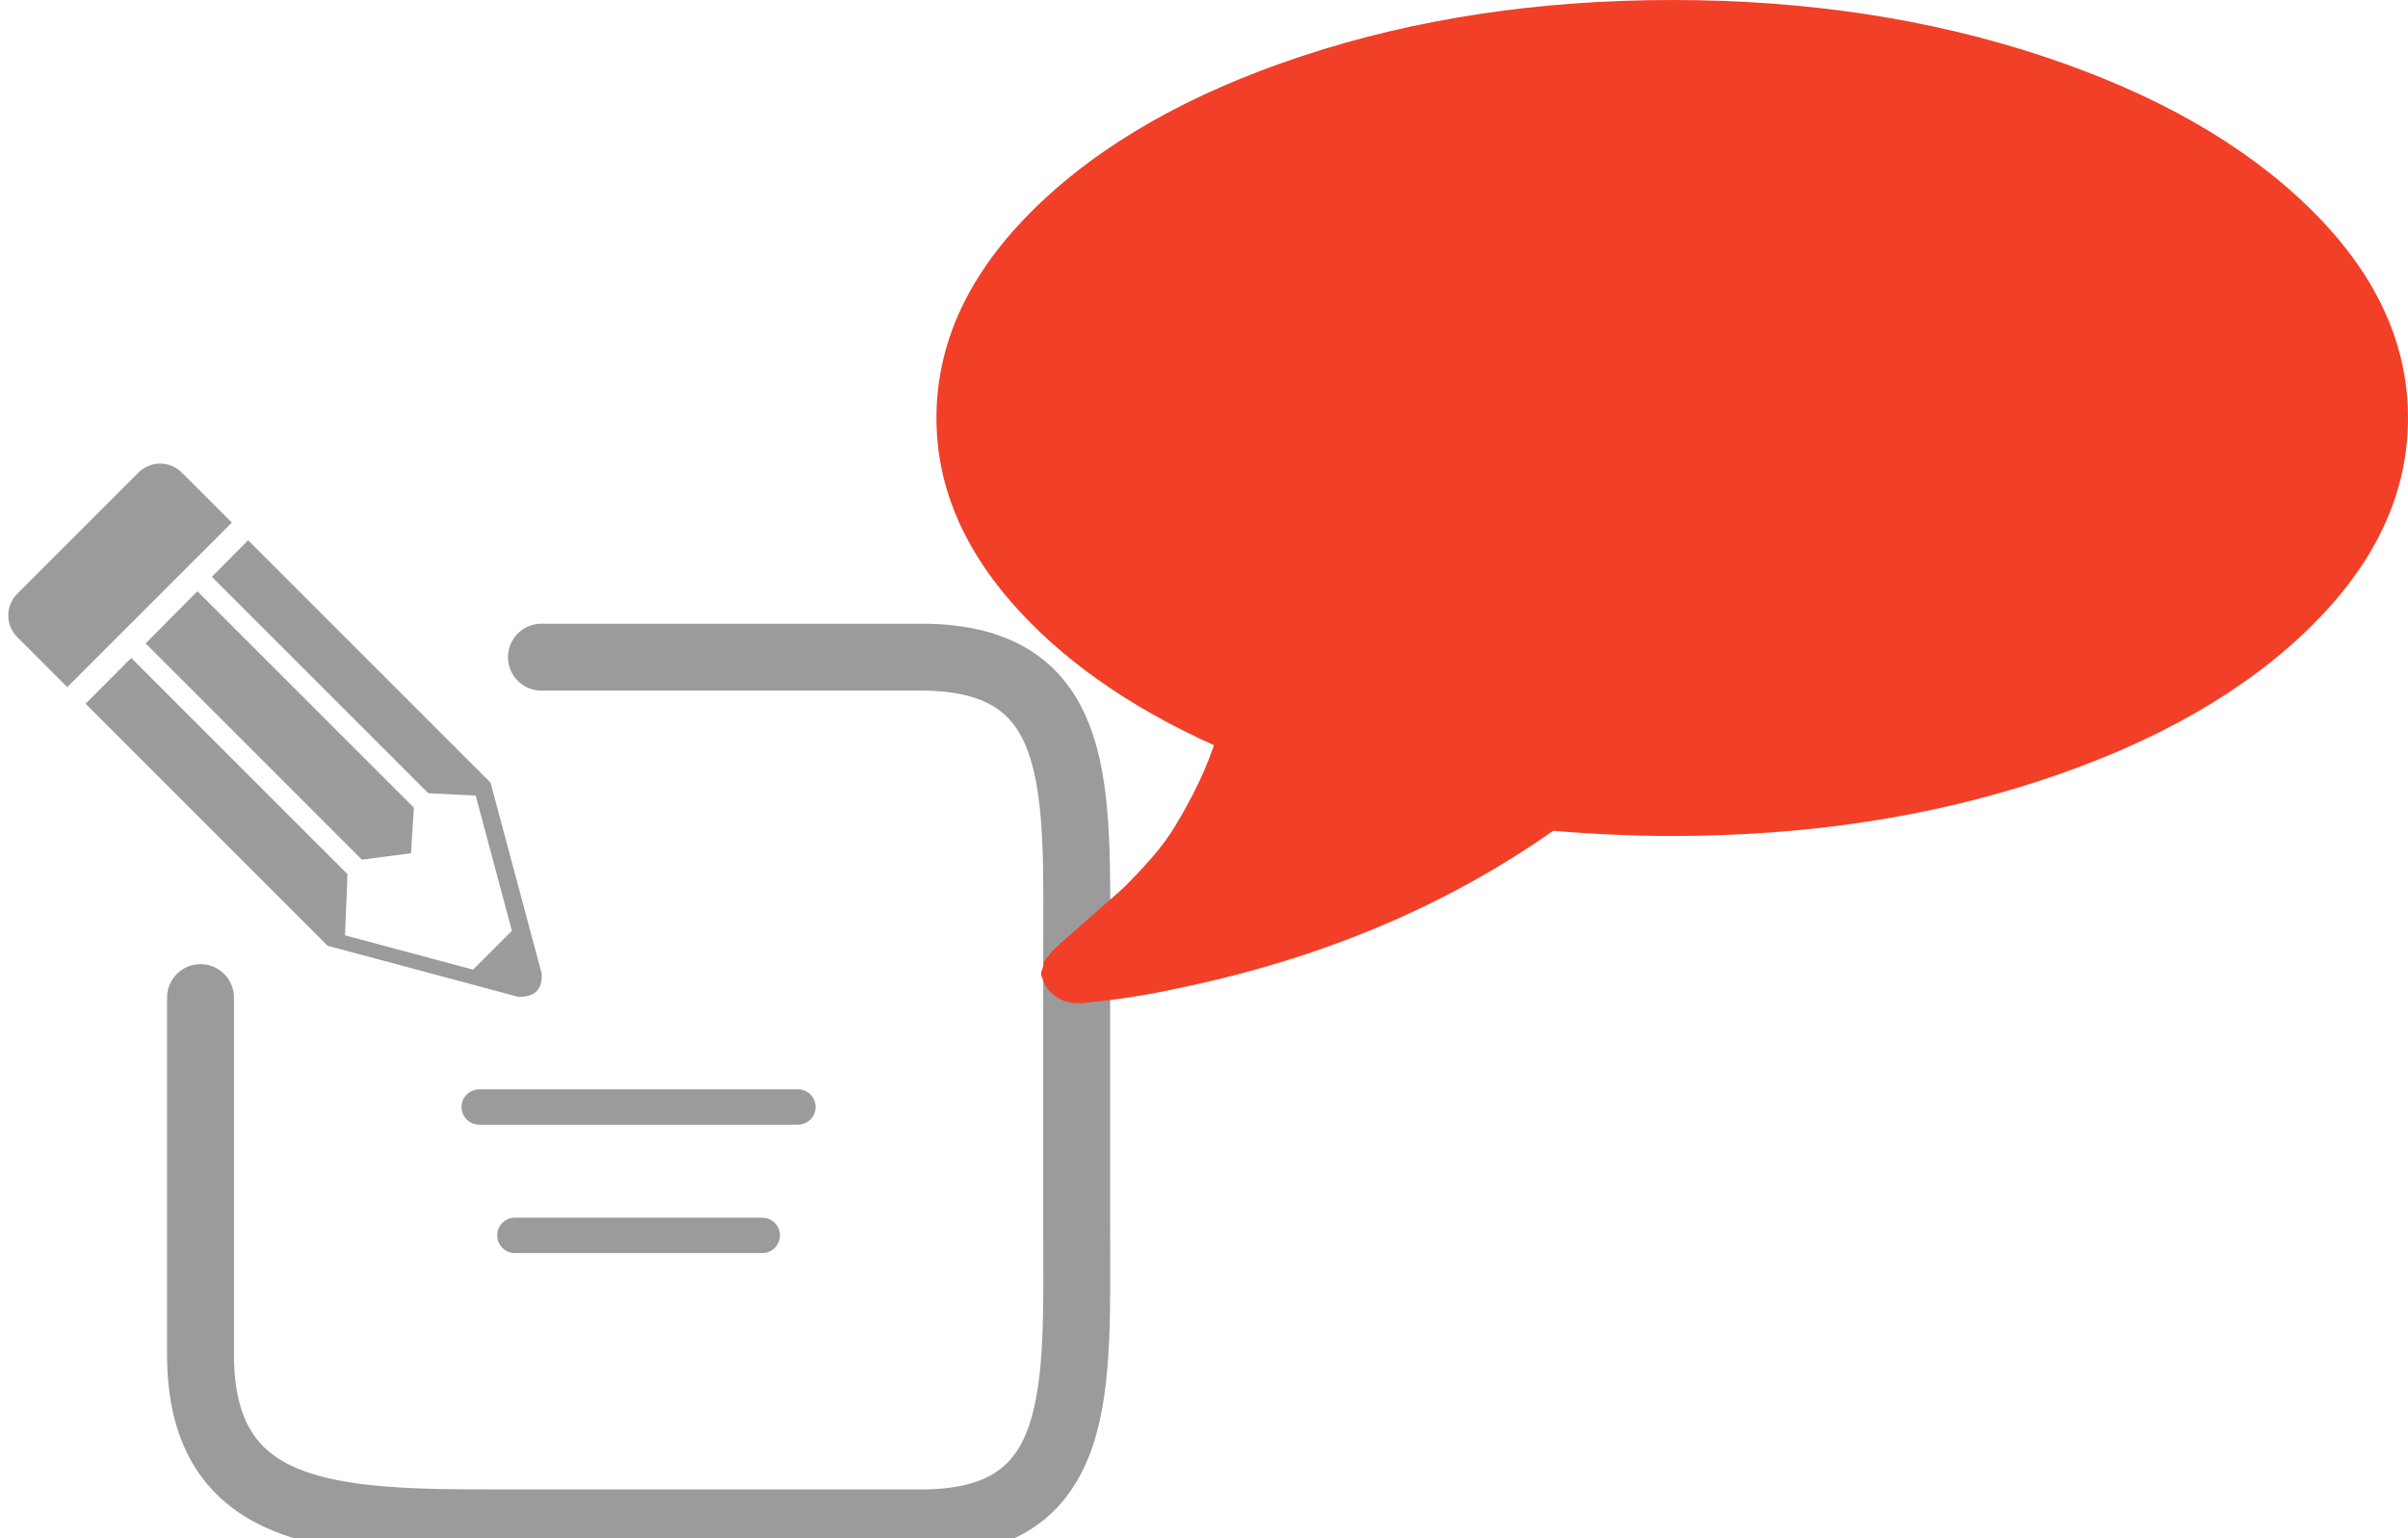
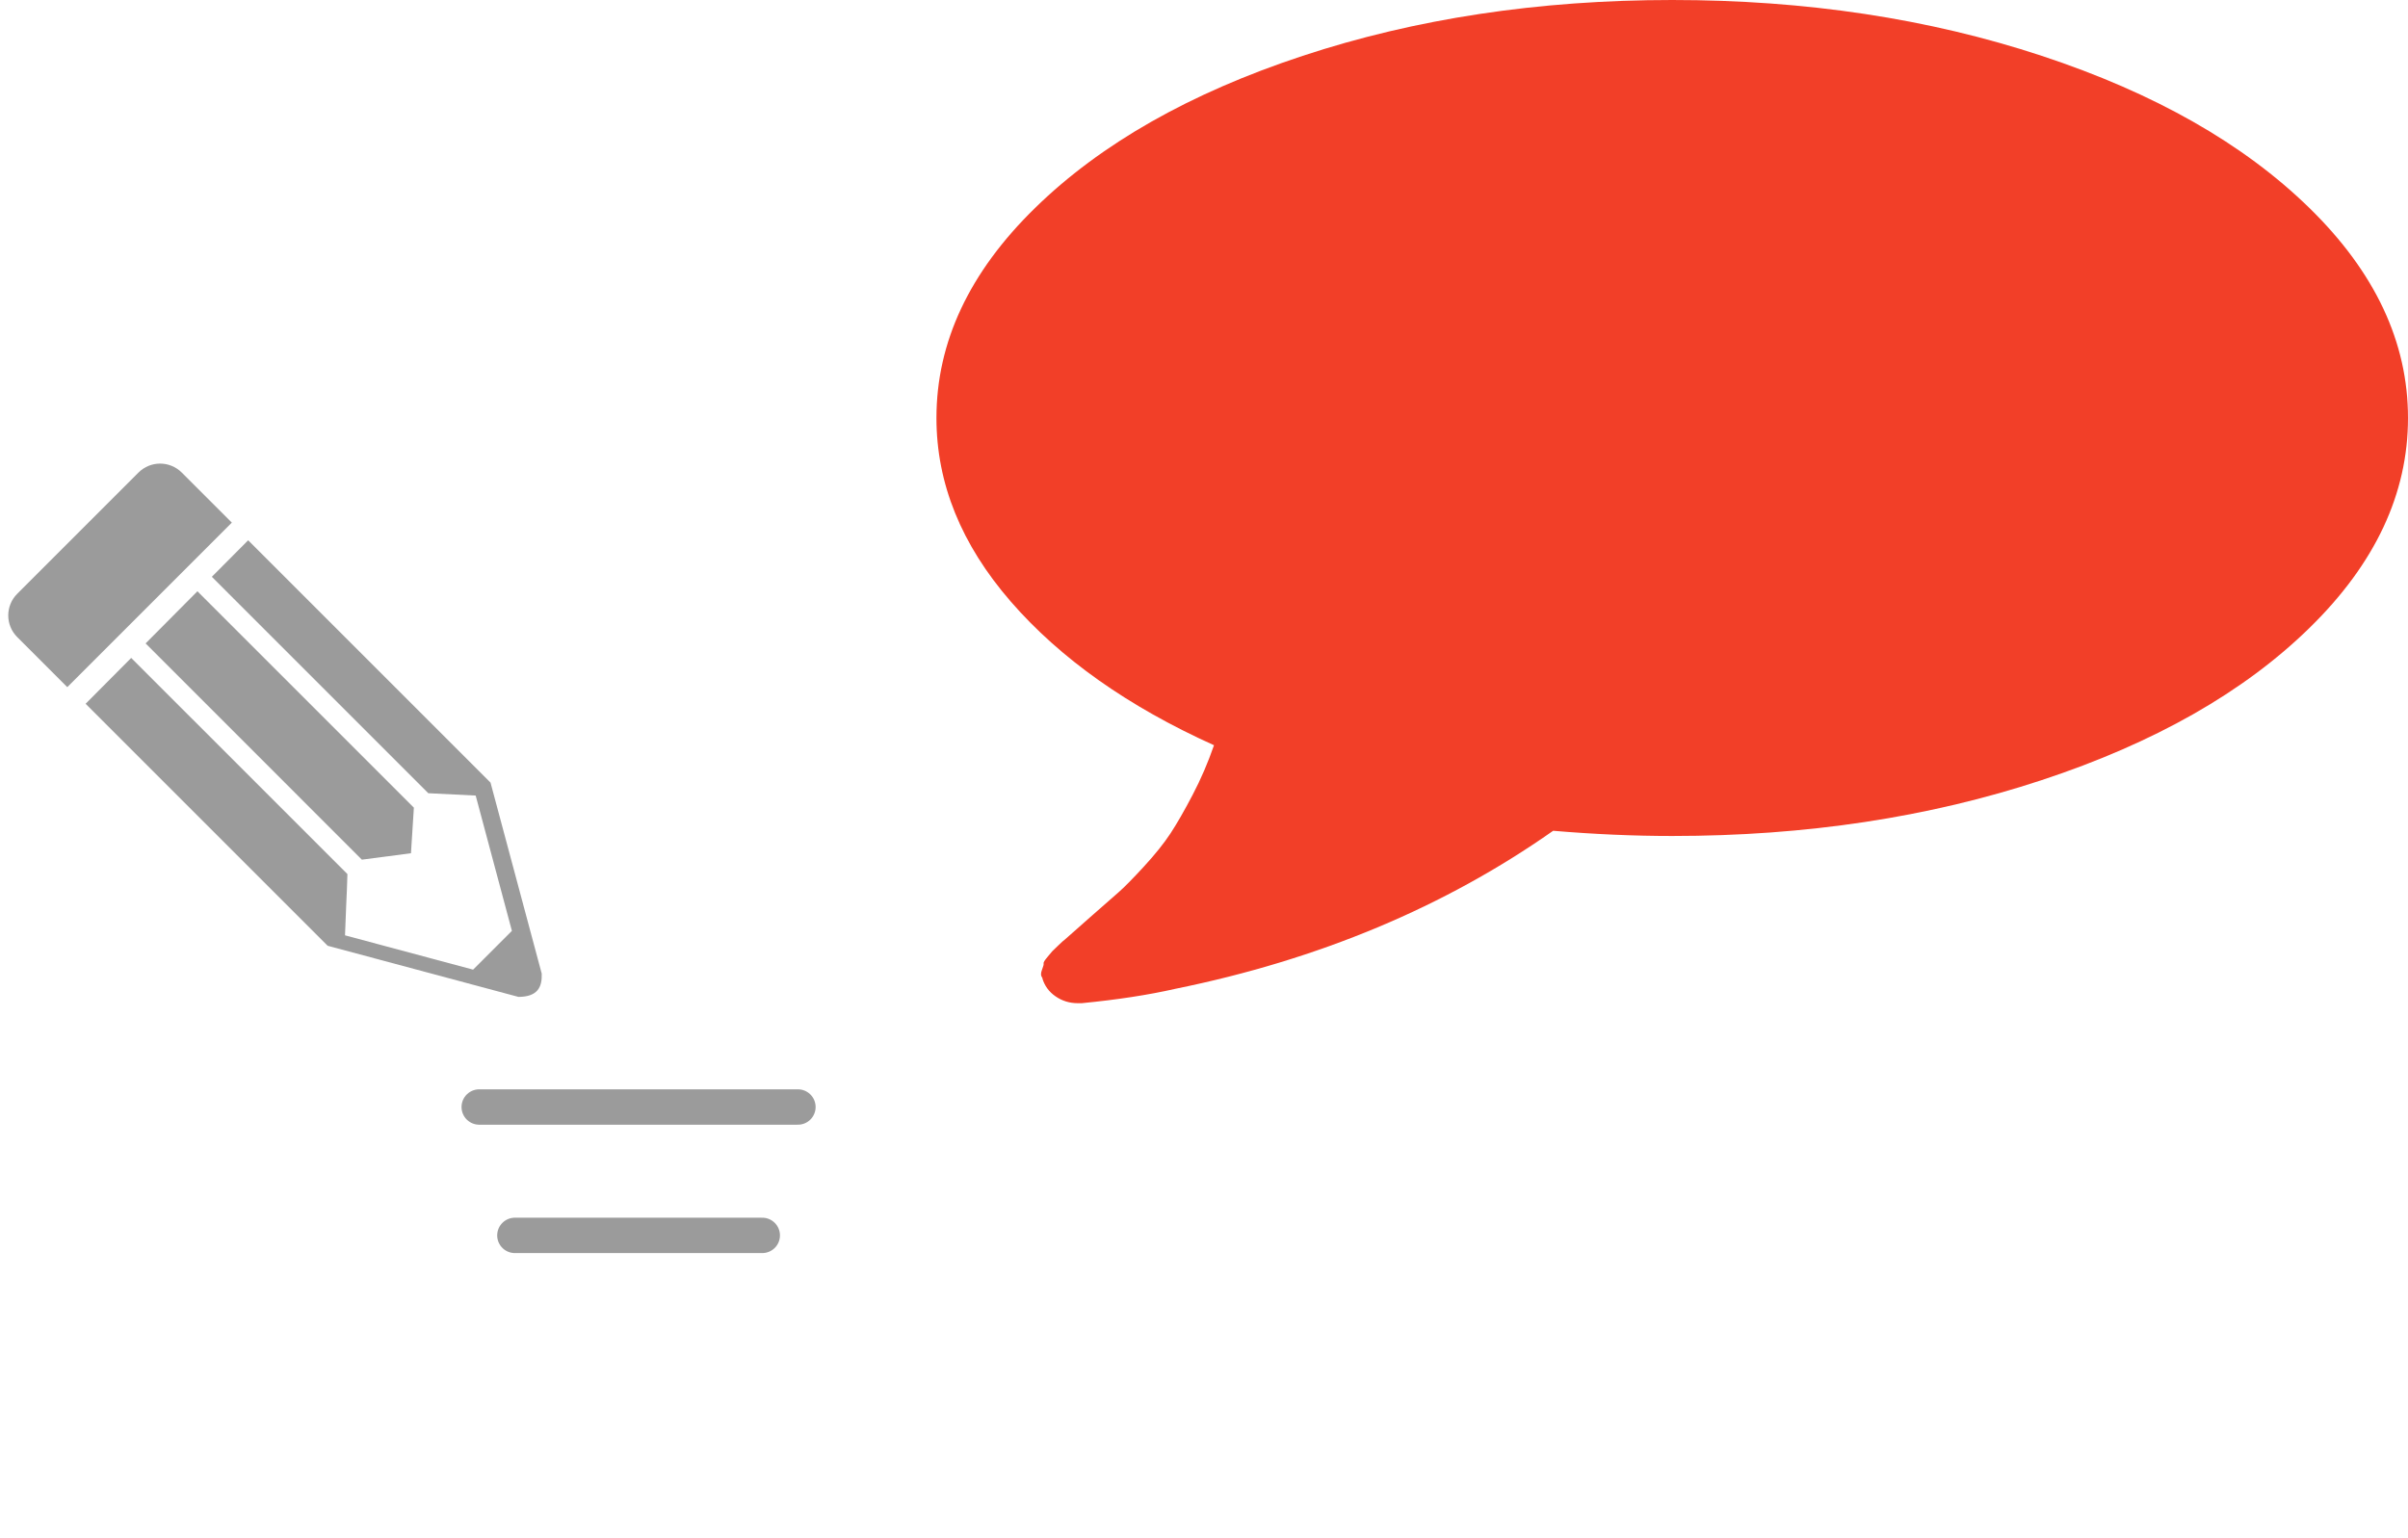
<svg xmlns="http://www.w3.org/2000/svg" width="72" height="46" viewBox="0 0 72 46" fill="none">
-   <path fill-rule="evenodd" clip-rule="evenodd" d="M6.932 15.629L2.012 20.549L0.516 19.053C0.157 18.694 0.157 18.115 0.516 17.756L4.139 14.133C4.498 13.774 5.077 13.774 5.436 14.133L6.932 15.629ZM14.667 23.404L16.198 29.117C16.212 29.511 16.083 29.81 15.502 29.812L9.797 28.283L2.56 21.046L3.923 19.675L10.388 26.139C10.38 26.459 10.366 26.773 10.351 27.087L10.351 27.087L10.351 27.087C10.338 27.38 10.325 27.673 10.316 27.971L14.146 28.997L15.306 27.837L14.223 23.791L12.806 23.721L6.334 17.249L7.42 16.157L14.667 23.404ZM12.288 25.516L12.375 24.153L5.903 17.682L4.354 19.241L10.82 25.708L12.288 25.516Z" fill="#9B9B9B" />
-   <path d="M16.189 19.652H27.539C32.492 19.652 32.193 23.639 32.193 28.591V36.602C32.193 41.555 32.492 45.542 27.539 45.542H14.934C9.982 45.542 5.995 45.451 5.995 40.499V29.833" stroke="#9B9B9B" stroke-width="2" stroke-linecap="round" stroke-linejoin="bevel" />
+   <path fill-rule="evenodd" clip-rule="evenodd" d="M6.932 15.629L2.012 20.549L0.516 19.053C0.157 18.694 0.157 18.115 0.516 17.756L4.139 14.133C4.498 13.774 5.077 13.774 5.436 14.133L6.932 15.629ZM14.667 23.404L16.198 29.117C16.212 29.511 16.083 29.81 15.502 29.812L9.797 28.283L2.56 21.046L3.923 19.675L10.388 26.139C10.38 26.459 10.366 26.773 10.351 27.087L10.351 27.087C10.338 27.38 10.325 27.673 10.316 27.971L14.146 28.997L15.306 27.837L14.223 23.791L12.806 23.721L6.334 17.249L7.42 16.157L14.667 23.404ZM12.288 25.516L12.375 24.153L5.903 17.682L4.354 19.241L10.82 25.708L12.288 25.516Z" fill="#9B9B9B" />
  <path d="M14.329 33.105H23.858" stroke="#9B9B9B" stroke-width="1.058" stroke-linecap="round" />
  <path d="M15.395 36.944H22.792" stroke="#9B9B9B" stroke-width="1.058" stroke-linecap="round" />
  <path d="M69.053 6.221C67.089 4.3 64.421 2.783 61.049 1.67C57.677 0.557 53.994 0 50 0C46.006 0 42.323 0.557 38.951 1.67C35.579 2.783 32.911 4.3 30.947 6.221C28.982 8.141 28 10.234 28 12.5C28 14.453 28.741 16.283 30.222 17.989C31.703 19.694 33.729 21.127 36.299 22.286C36.119 22.806 35.906 23.301 35.66 23.77C35.415 24.239 35.194 24.623 34.998 24.923C34.801 25.222 34.535 25.554 34.2 25.918C33.864 26.283 33.61 26.541 33.438 26.69C33.267 26.84 32.984 27.087 32.591 27.433C32.199 27.777 31.945 28.002 31.83 28.106C31.814 28.113 31.748 28.171 31.634 28.282C31.519 28.393 31.462 28.448 31.462 28.448L31.315 28.624C31.233 28.721 31.196 28.783 31.204 28.809C31.212 28.835 31.196 28.9 31.155 29.004C31.114 29.108 31.118 29.187 31.167 29.239V29.258C31.233 29.48 31.364 29.659 31.56 29.795C31.757 29.932 31.978 30 32.223 30H32.346C33.41 29.896 34.343 29.753 35.145 29.57C39.434 28.698 43.199 27.122 46.44 24.844C47.667 24.948 48.854 25 50 25C53.994 25 57.677 24.443 61.049 23.329C64.421 22.216 67.089 20.7 69.053 18.779C71.018 16.859 72 14.766 72 12.5C72 10.235 71.018 8.141 69.053 6.221Z" fill="#F23F28" />
</svg>